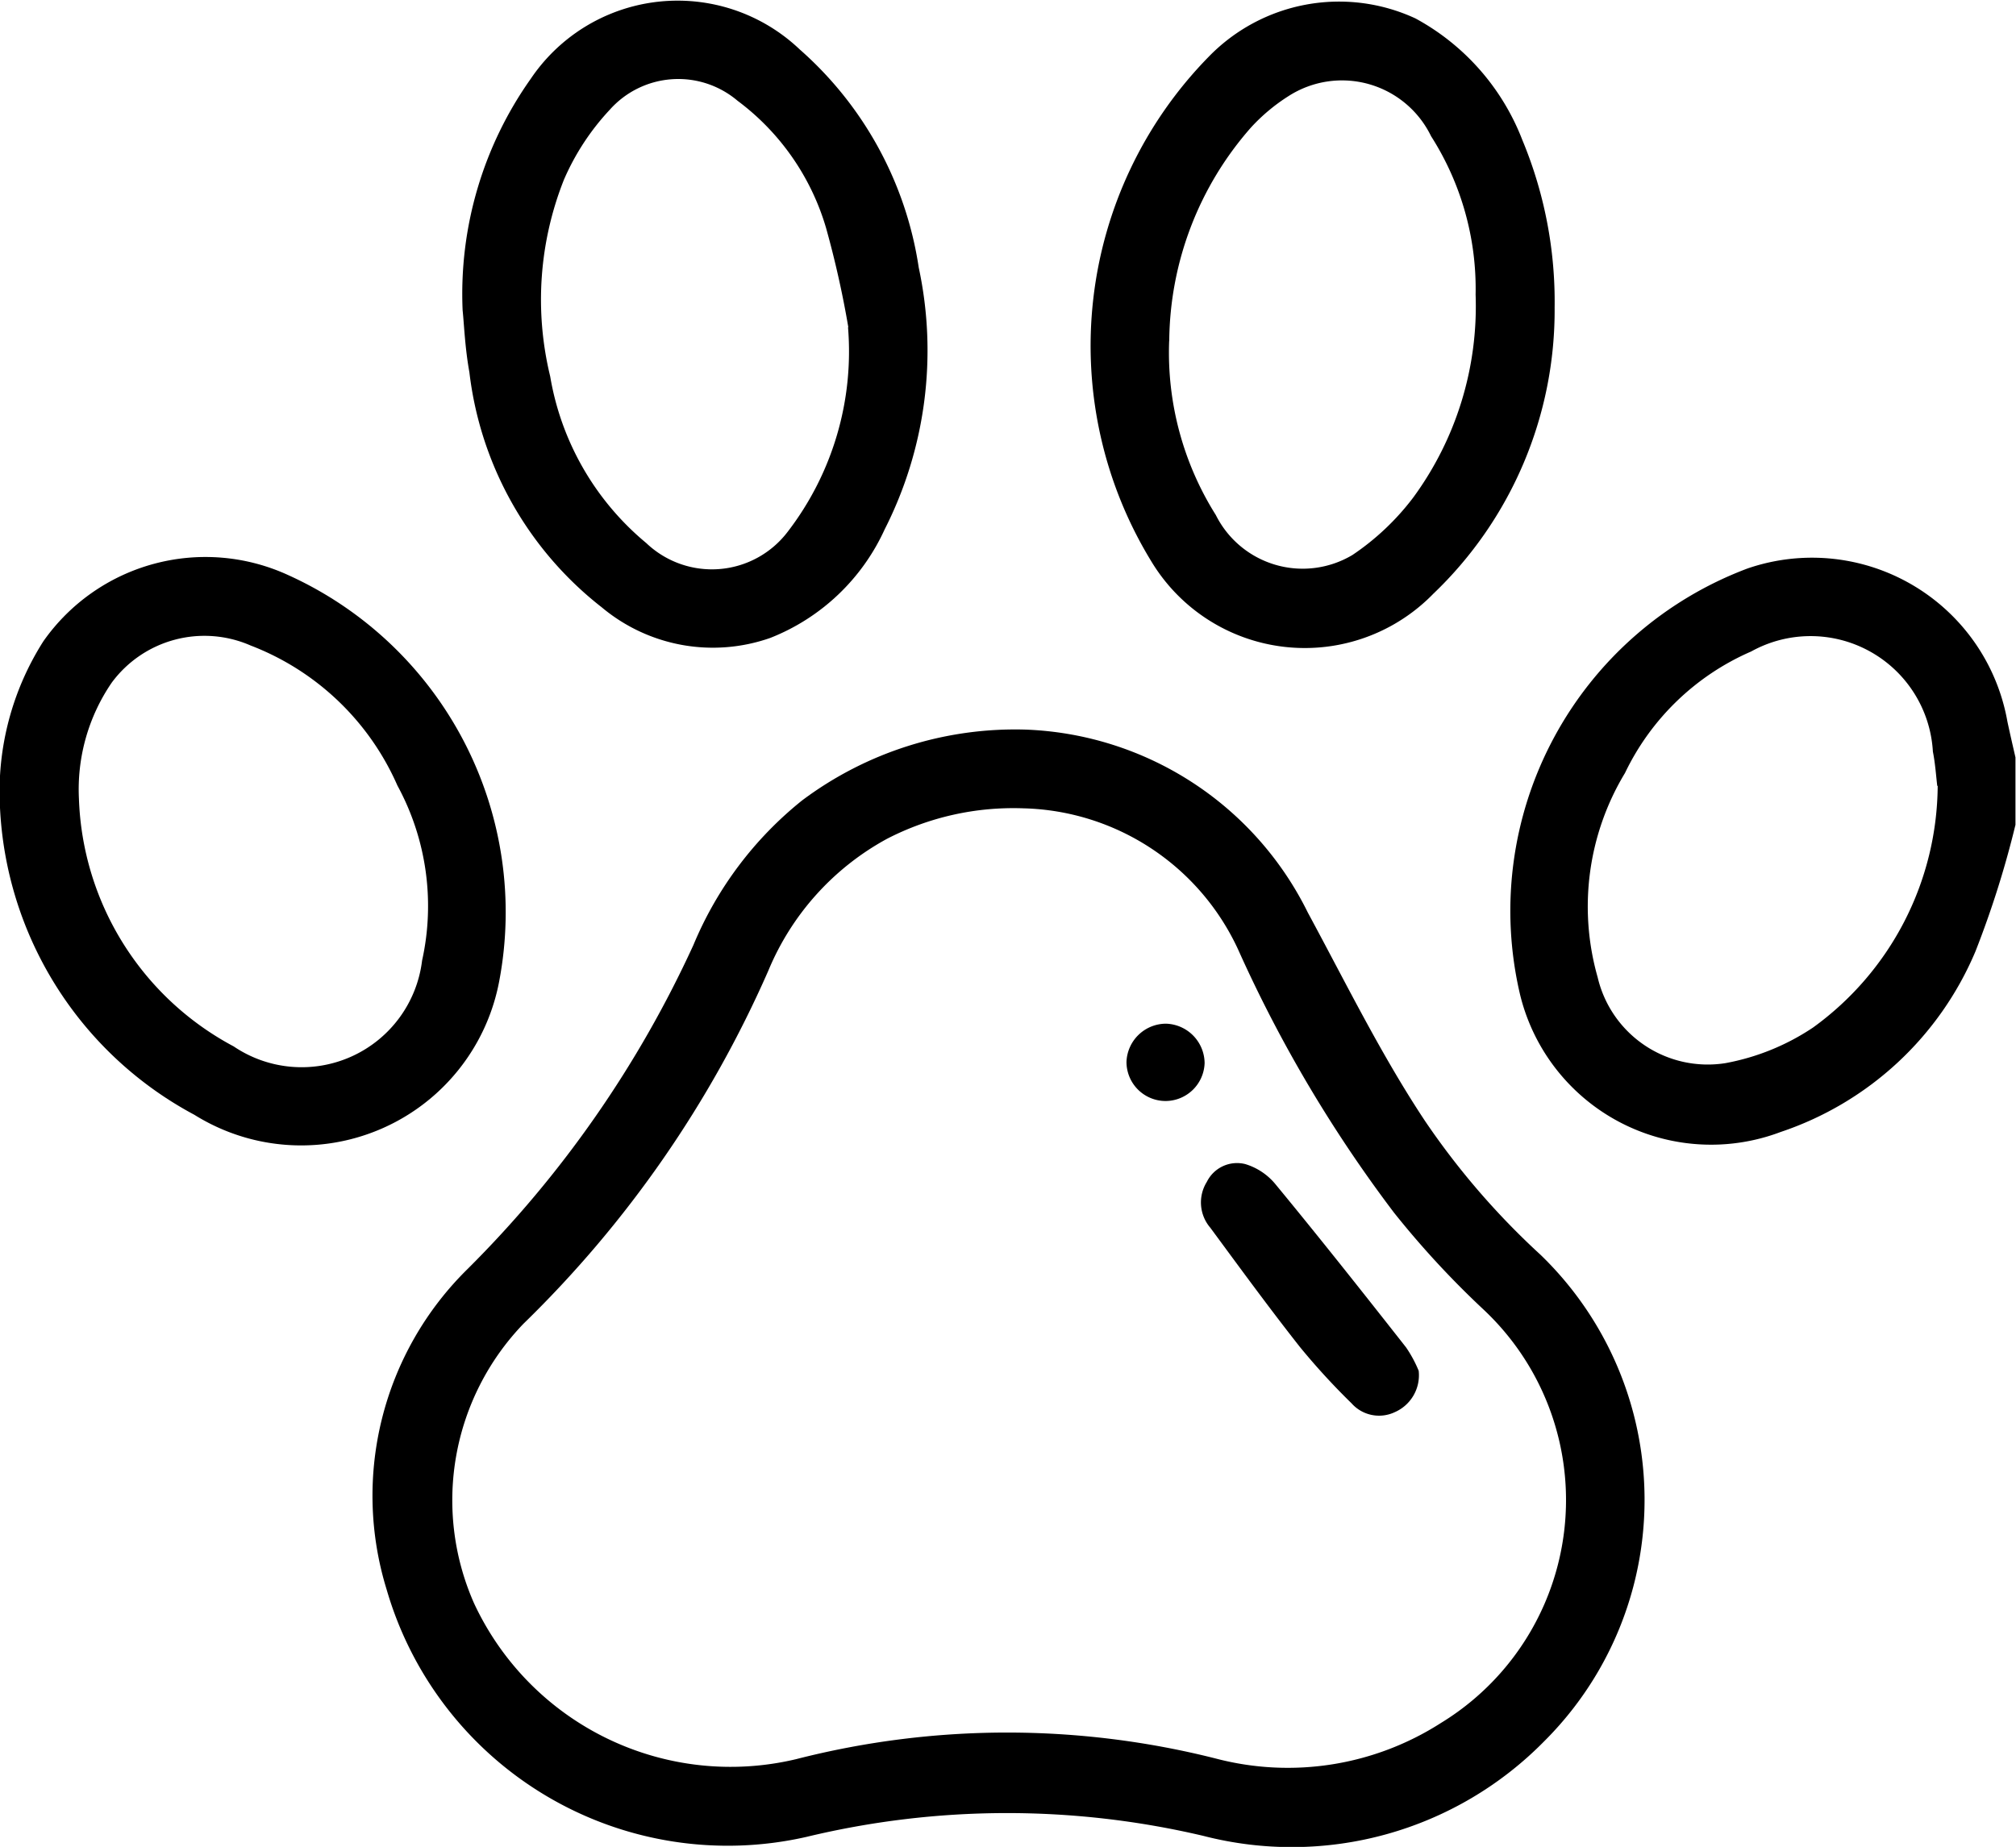
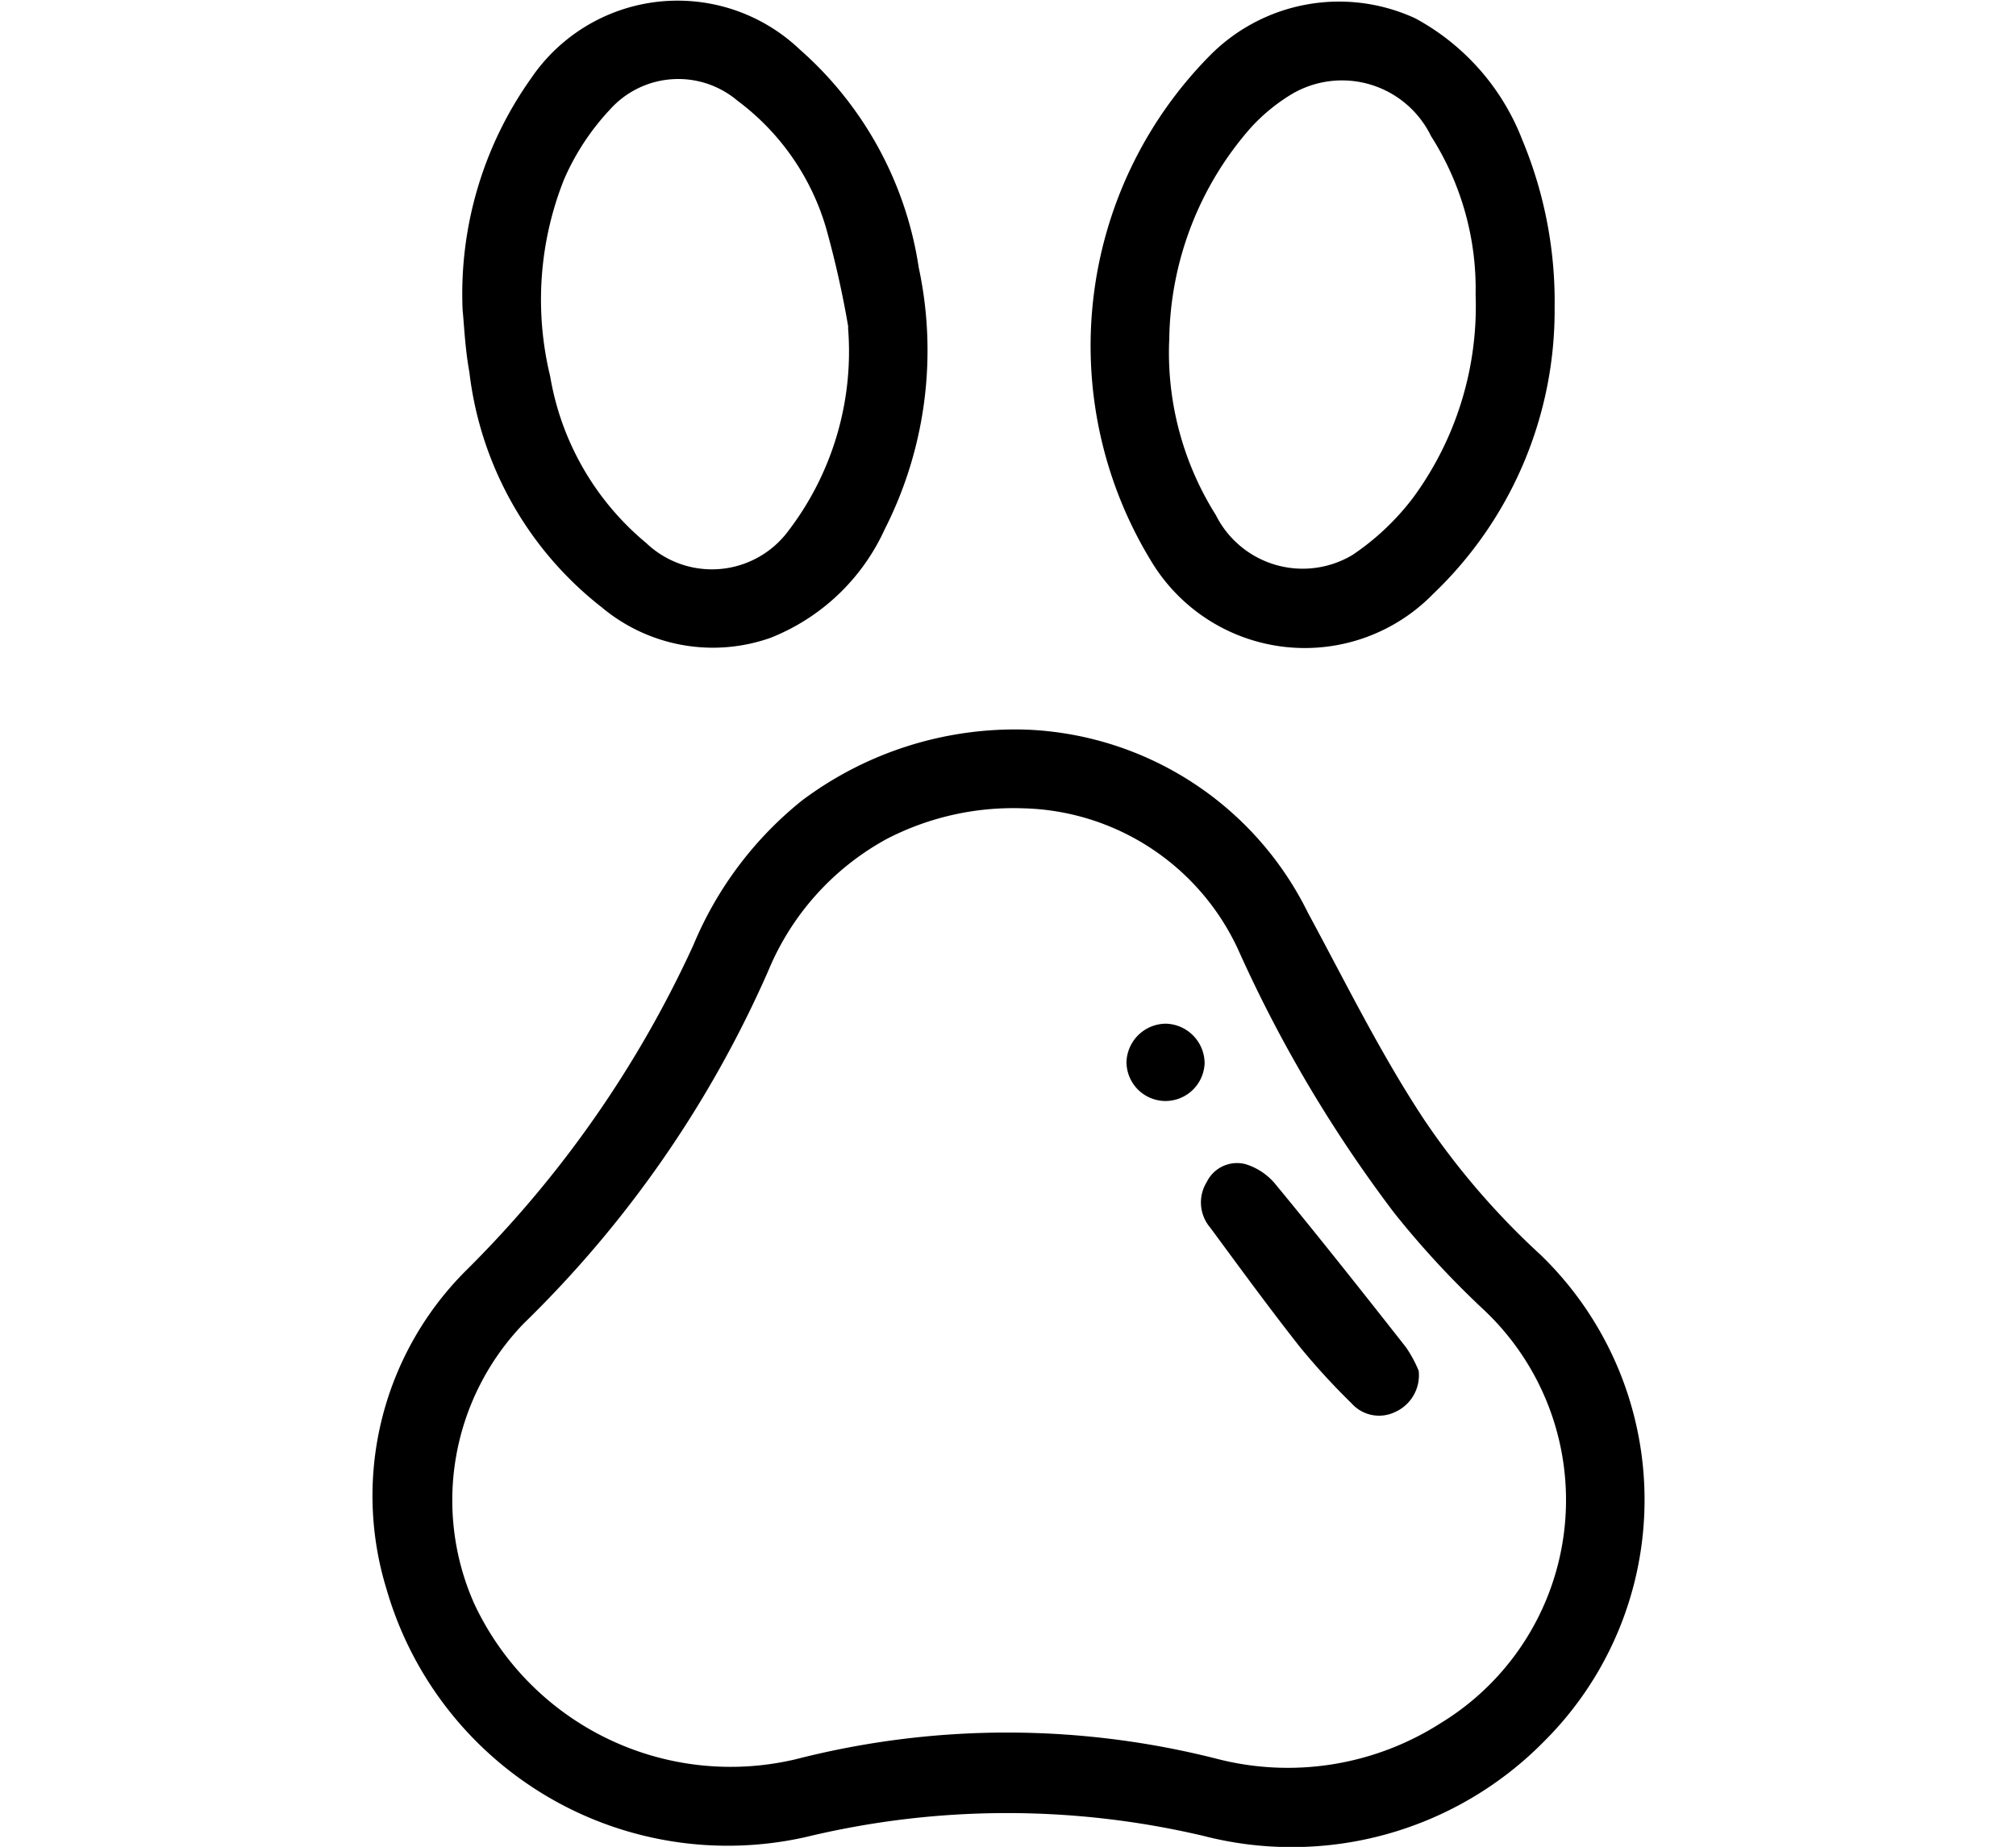
<svg xmlns="http://www.w3.org/2000/svg" width="22.63" height="20.737" viewBox="0 0 22.63 20.737">
  <g id="Grupo_448" data-name="Grupo 448" transform="translate(847.398 -80.436)">
    <g id="Grupo_371" data-name="Grupo 371" transform="translate(-316.229 -67.681)">
-       <path id="Caminho_1083" data-name="Caminho 1083" d="M-219.5,264.416a10.934,10.934,0,0,1-.449,1.421,3.621,3.621,0,0,1-2.187,2.028,2.207,2.207,0,0,1-2.926-1.547,4.106,4.106,0,0,1,2.554-4.78,2.227,2.227,0,0,1,2.918,1.721c.029.135.06.27.09.4Zm-.878-.437c-.013-.109-.022-.249-.049-.385a1.375,1.375,0,0,0-2.04-1.124,2.811,2.811,0,0,0-1.416,1.364,2.9,2.9,0,0,0-.307,2.294,1.269,1.269,0,0,0,1.434.964,2.618,2.618,0,0,0,.984-.4A3.375,3.375,0,0,0-220.373,263.979Z" transform="translate(-289.045 -107.038)" />
      <path id="Caminho_1084" data-name="Caminho 1084" d="M-448.082,296.144a3.684,3.684,0,0,1,3.167,2.055c.426.788.824,1.6,1.317,2.342a8.521,8.521,0,0,0,1.295,1.5,3.825,3.825,0,0,1,.041,5.462,3.972,3.972,0,0,1-3.827,1.062,9.614,9.614,0,0,0-4.456.012,3.986,3.986,0,0,1-4.711-2.778,3.57,3.57,0,0,1,.91-3.6,12.439,12.439,0,0,0,2.534-3.637,4.093,4.093,0,0,1,1.22-1.623A3.988,3.988,0,0,1-448.082,296.144Zm-.022.884a3.092,3.092,0,0,0-1.535.342,2.989,2.989,0,0,0-1.332,1.48,12.582,12.582,0,0,1-2.749,3.965,2.859,2.859,0,0,0-.555,3.138,3.176,3.176,0,0,0,3.615,1.751,9.546,9.546,0,0,1,4.716-.006,3.184,3.184,0,0,0,2.522-.4,2.933,2.933,0,0,0,.475-4.646,10.149,10.149,0,0,1-1-1.083,15.139,15.139,0,0,1-1.75-2.954A2.729,2.729,0,0,0-448.1,297.028Z" transform="translate(-71.573 -139.835)" />
      <path id="Caminho_1085" data-name="Caminho 1085" d="M-304.774,151.744a4.4,4.4,0,0,1-1.362,3.214,2.012,2.012,0,0,1-3.167-.367,4.637,4.637,0,0,1,.646-5.663,2.039,2.039,0,0,1,2.321-.43,2.627,2.627,0,0,1,1.2,1.366A4.72,4.72,0,0,1-304.774,151.744Zm-4.327.377a3.425,3.425,0,0,0,.524,1.953,1.09,1.09,0,0,0,1.534.448,2.839,2.839,0,0,0,.682-.645,3.631,3.631,0,0,0,.7-2.278,3.185,3.185,0,0,0-.5-1.779,1.111,1.111,0,0,0-1.6-.45,2.081,2.081,0,0,0-.421.352A3.669,3.669,0,0,0-309.1,152.121Z" transform="translate(-208.944 -0.174)" />
      <path id="Caminho_1086" data-name="Caminho 1086" d="M-437.326,151.6a4.179,4.179,0,0,1,.766-2.6,1.988,1.988,0,0,1,3.018-.328,4.065,4.065,0,0,1,1.336,2.449,4.436,4.436,0,0,1-.383,2.941,2.362,2.362,0,0,1-1.282,1.217,1.943,1.943,0,0,1-1.892-.342,3.93,3.93,0,0,1-1.487-2.64C-437.3,152.022-437.31,151.749-437.326,151.6Zm4.33.194a10.97,10.97,0,0,0-.251-1.12,2.741,2.741,0,0,0-.992-1.425,1.029,1.029,0,0,0-1.435.1,2.741,2.741,0,0,0-.514.784,3.648,3.648,0,0,0-.155,2.21,3.1,3.1,0,0,0,1.079,1.872,1.068,1.068,0,0,0,1.589-.13A3.32,3.32,0,0,0-433,151.789Z" transform="translate(-88.65 0)" />
-       <path id="Caminho_1087" data-name="Caminho 1087" d="M-531.17,264.08a3.144,3.144,0,0,1,.488-1.848,2.223,2.223,0,0,1,2.75-.742,4.155,4.155,0,0,1,2.365,4.568,2.262,2.262,0,0,1-3.42,1.491A4.133,4.133,0,0,1-531.17,264.08Zm.887-.08a3.276,3.276,0,0,0,1.737,2.781,1.362,1.362,0,0,0,2.115-.964,2.83,2.83,0,0,0-.277-1.965,2.954,2.954,0,0,0-1.647-1.572,1.293,1.293,0,0,0-1.56.417A2.121,2.121,0,0,0-530.283,264Z" transform="translate(0 -106.915)" />
      <path id="Caminho_1088" data-name="Caminho 1088" d="M-285.2,386.3a.452.452,0,0,1-.269.465.413.413,0,0,1-.485-.1,7.745,7.745,0,0,1-.58-.633c-.345-.438-.674-.889-1.005-1.338a.436.436,0,0,1-.039-.515.378.378,0,0,1,.43-.2.7.7,0,0,1,.335.22c.5.606.986,1.221,1.471,1.838A1.419,1.419,0,0,1-285.2,386.3Z" transform="translate(-230.044 -222.792)" />
      <path id="Caminho_1089" data-name="Caminho 1089" d="M-302.249,356.658a.439.439,0,0,1-.432-.439.445.445,0,0,1,.445-.429.447.447,0,0,1,.432.442A.44.44,0,0,1-302.249,356.658Z" transform="translate(-215.843 -196.179)" />
    </g>
  </g>
</svg>